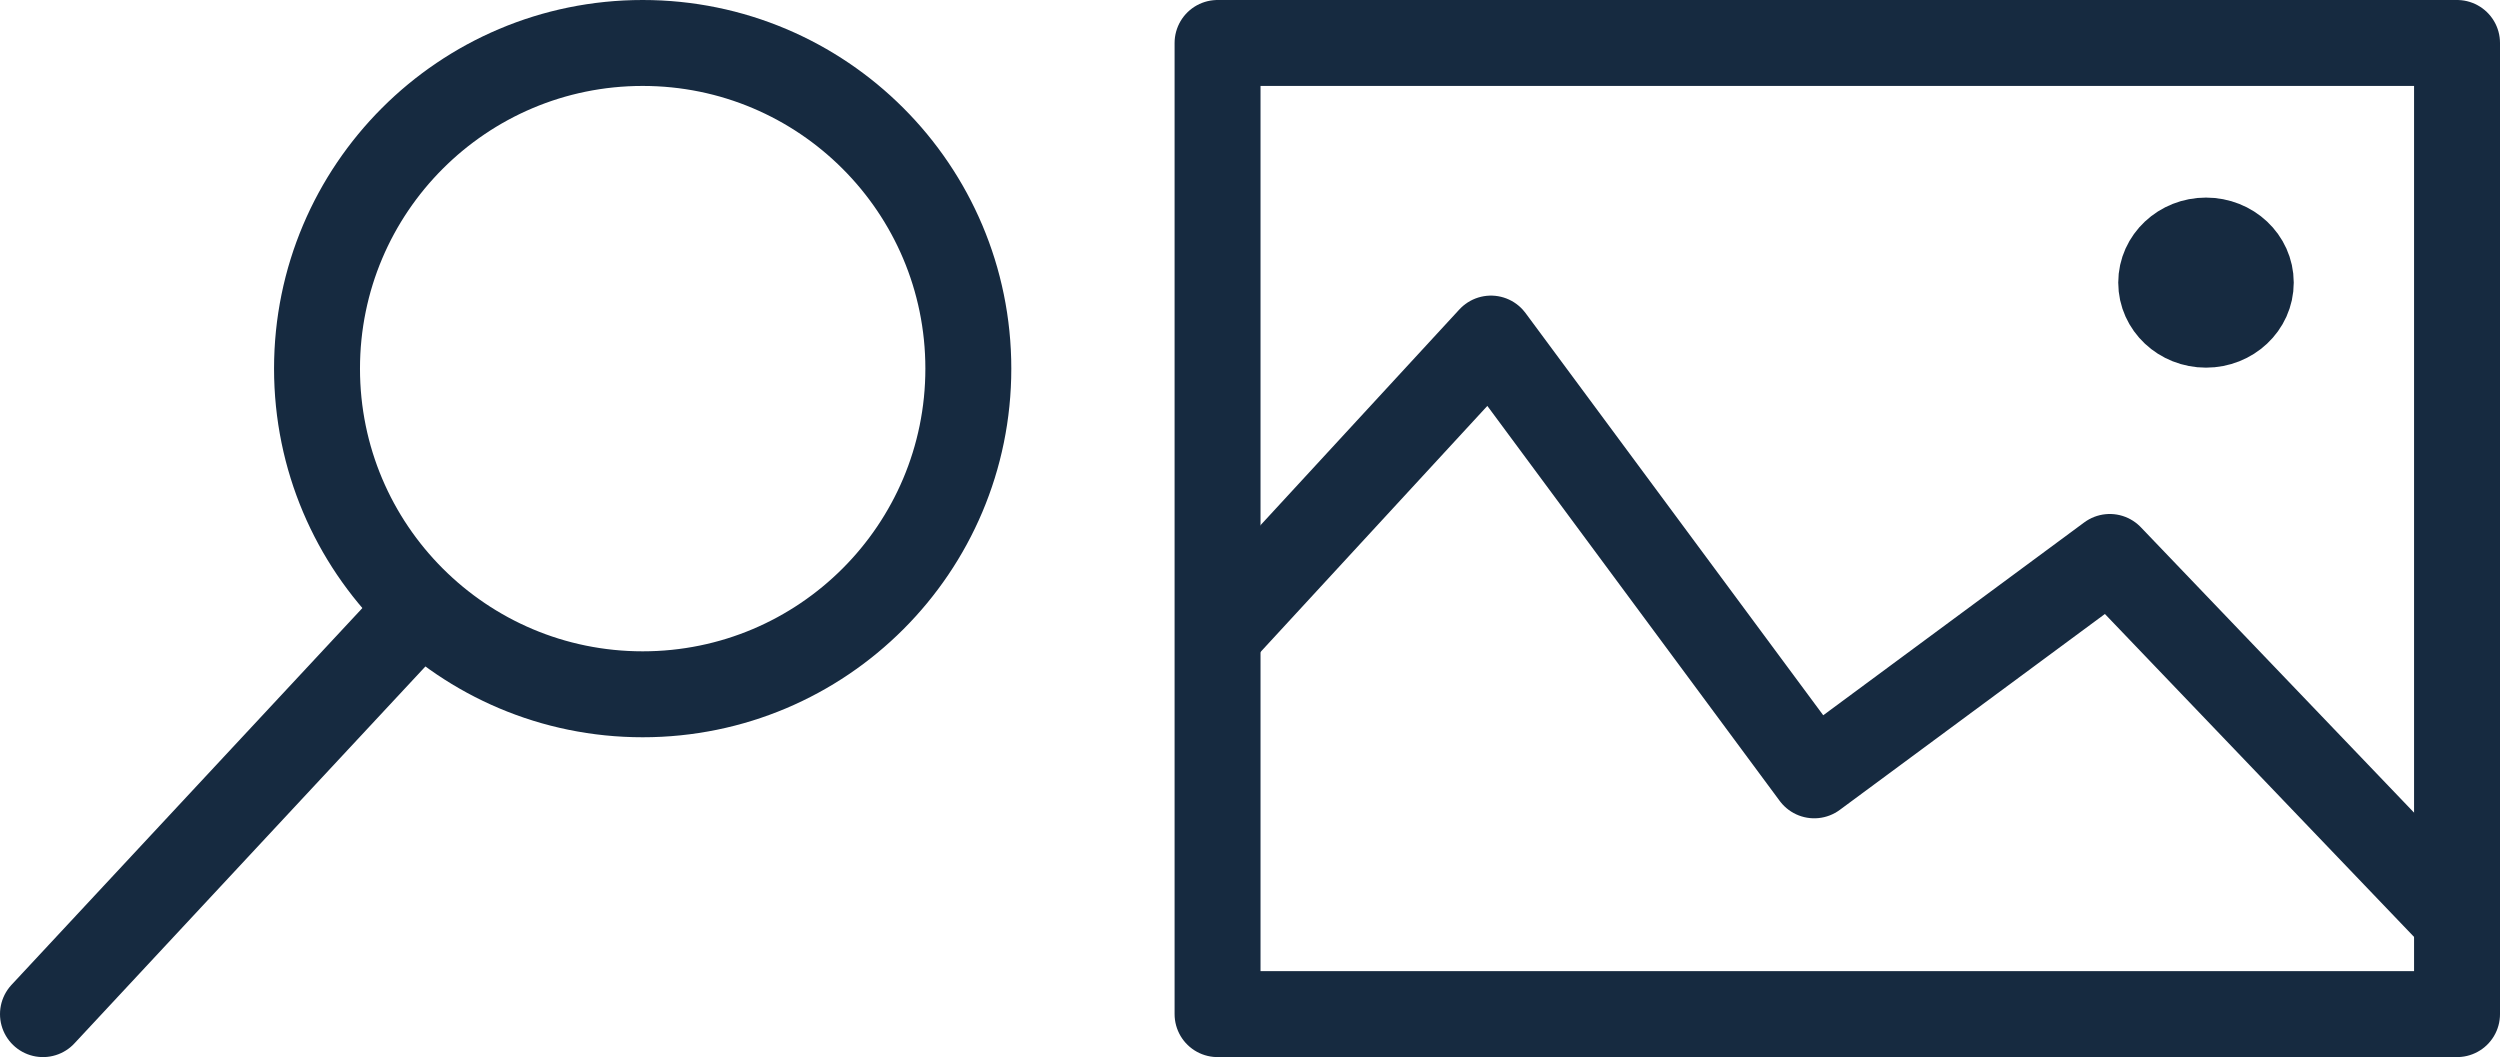
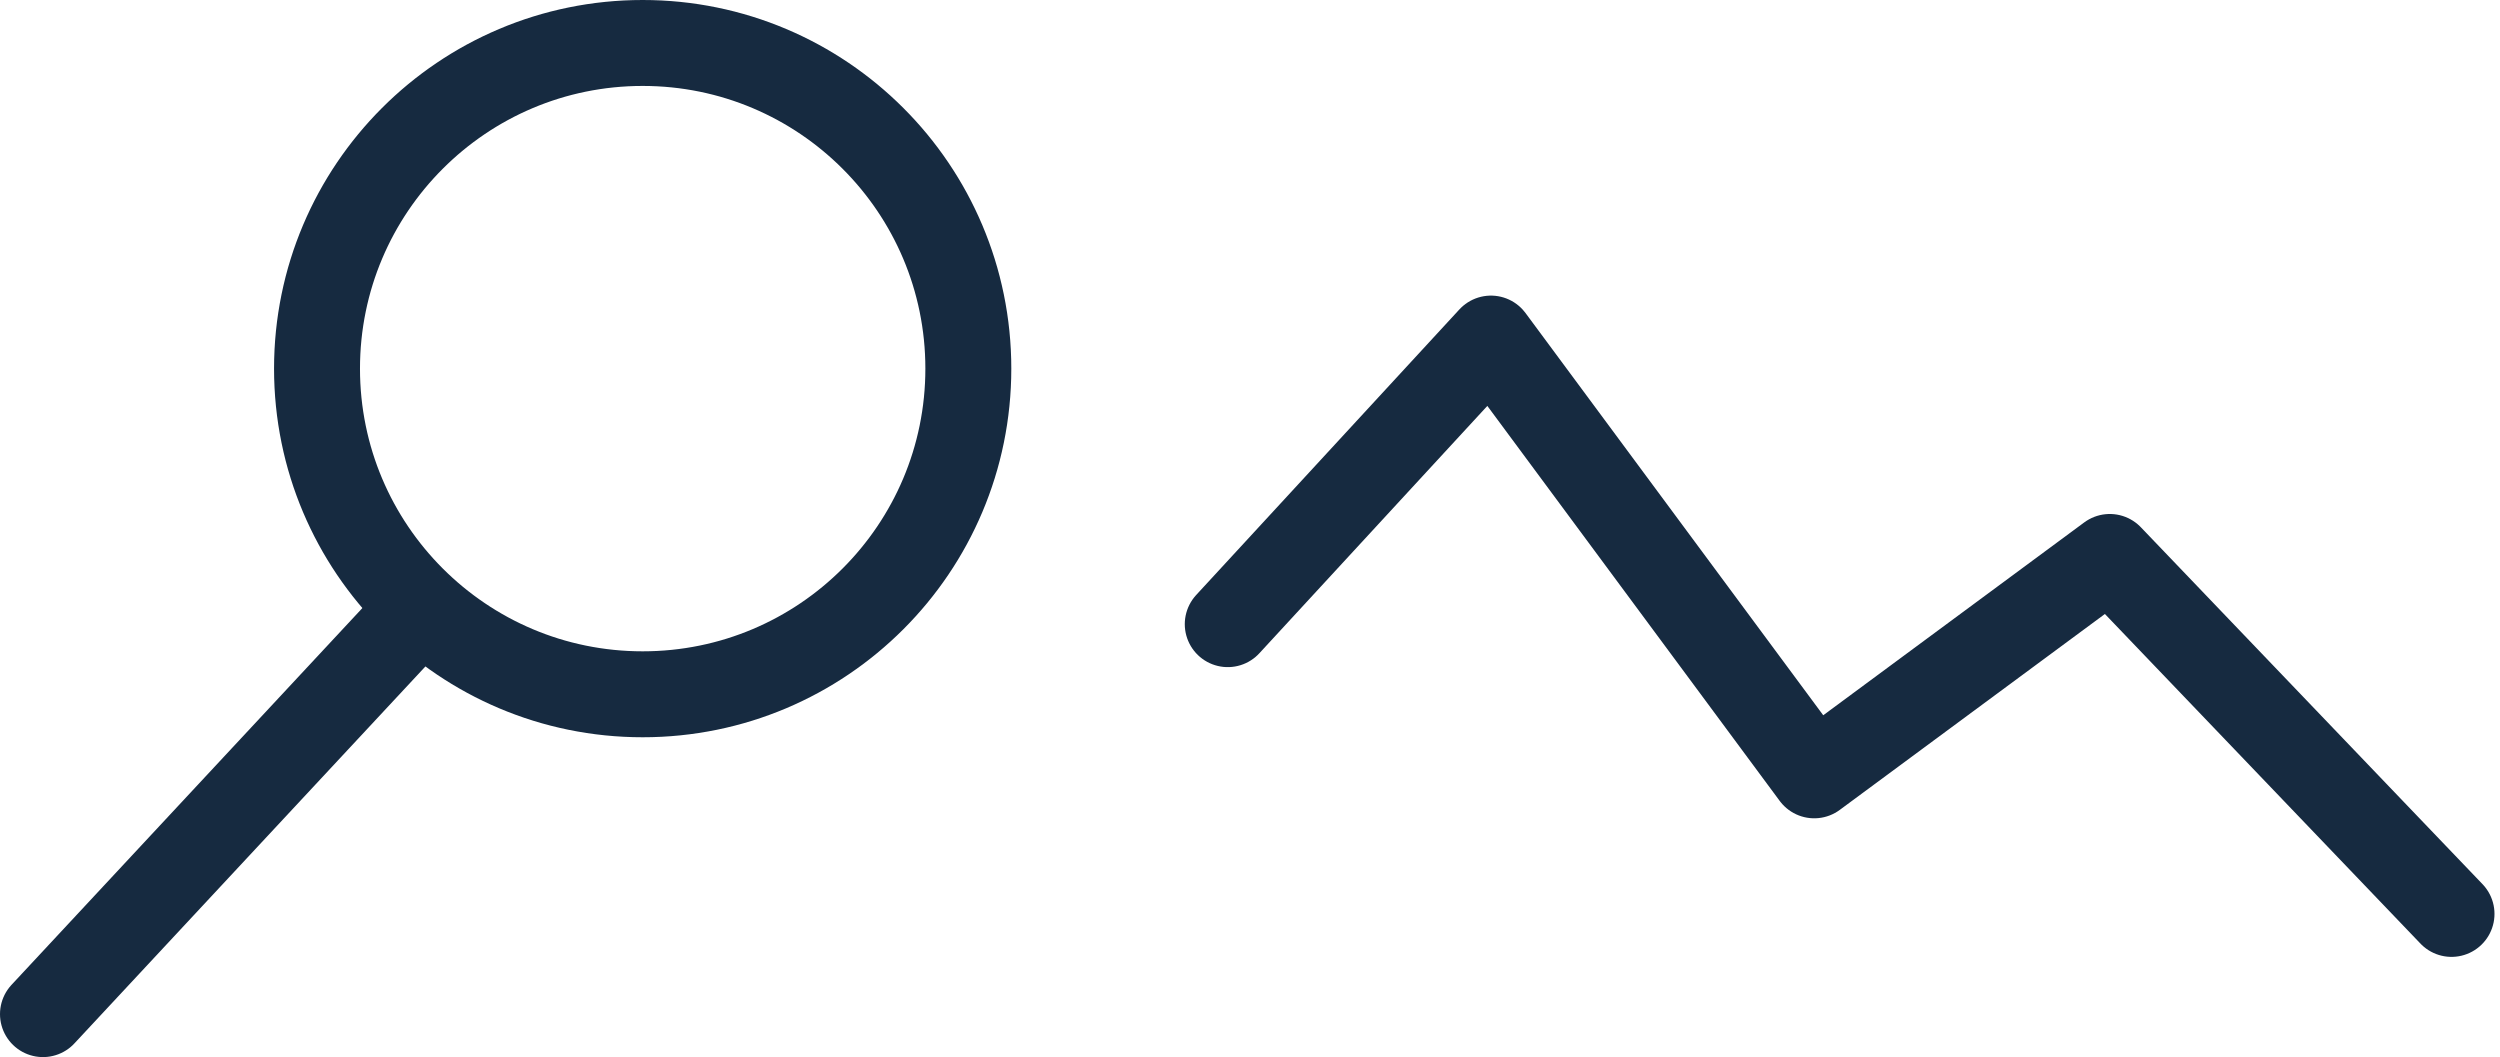
<svg xmlns="http://www.w3.org/2000/svg" id="Layer_1" data-name="Layer 1" viewBox="0 0 1047.26 442.82">
  <defs>
    <style>
      .cls-1 {
        stroke-linecap: square;
      }

      .cls-1, .cls-2 {
        stroke-miterlimit: 10;
      }

      .cls-1, .cls-2, .cls-3 {
        fill: none;
        stroke: #162a40;
        stroke-width: 36px;
      }

      .cls-2, .cls-3 {
        stroke-linecap: round;
      }

      .cls-3 {
        stroke-linejoin: round;
      }
    </style>
  </defs>
  <g>
    <circle class="cls-1" cx="269.22" cy="154.42" r="136.42" />
    <line class="cls-2" x1="18" y1="424.82" x2="171.39" y2="260.09" />
  </g>
  <g>
-     <rect class="cls-3" x="510.04" y="18" width="519.22" height="406.82" />
    <polyline class="cls-3" points="514.31 261.46 624.57 141.83 759.99 324.79 883.8 233.31 1026.95 382.84" />
  </g>
-   <ellipse class="cls-3" cx="924.1" cy="118.39" rx="18.76" ry="17.62" />
</svg>